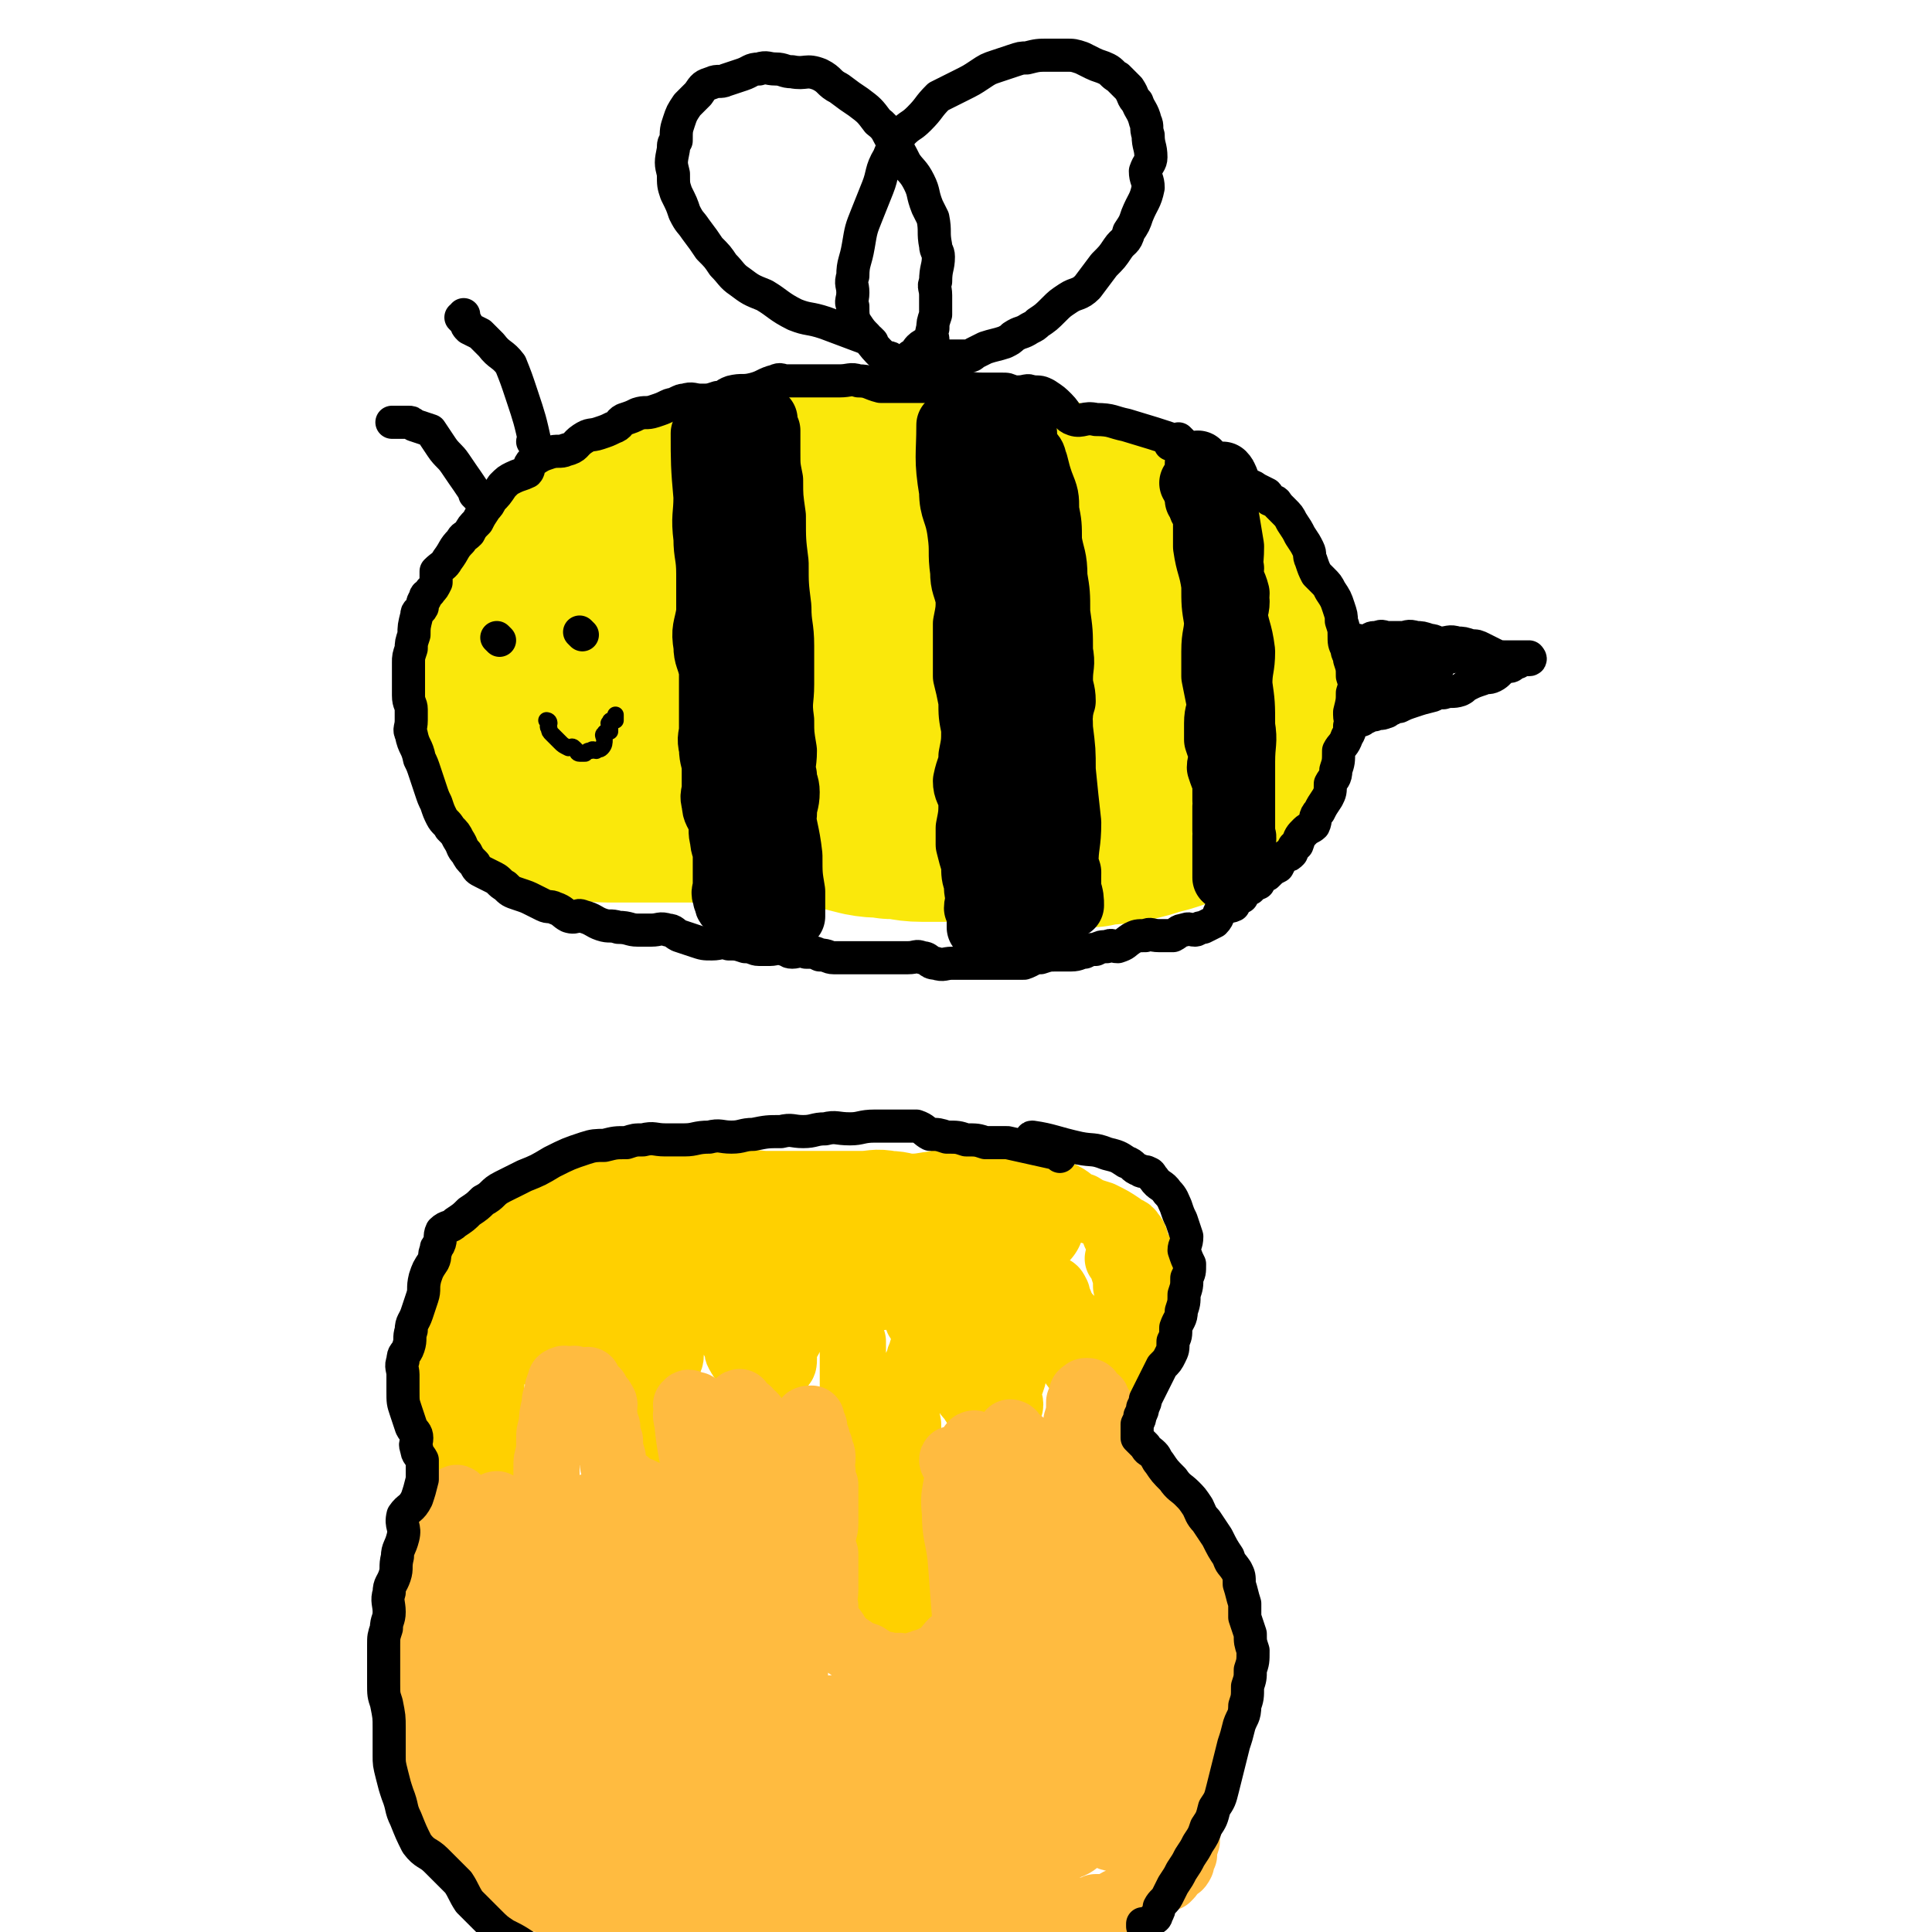
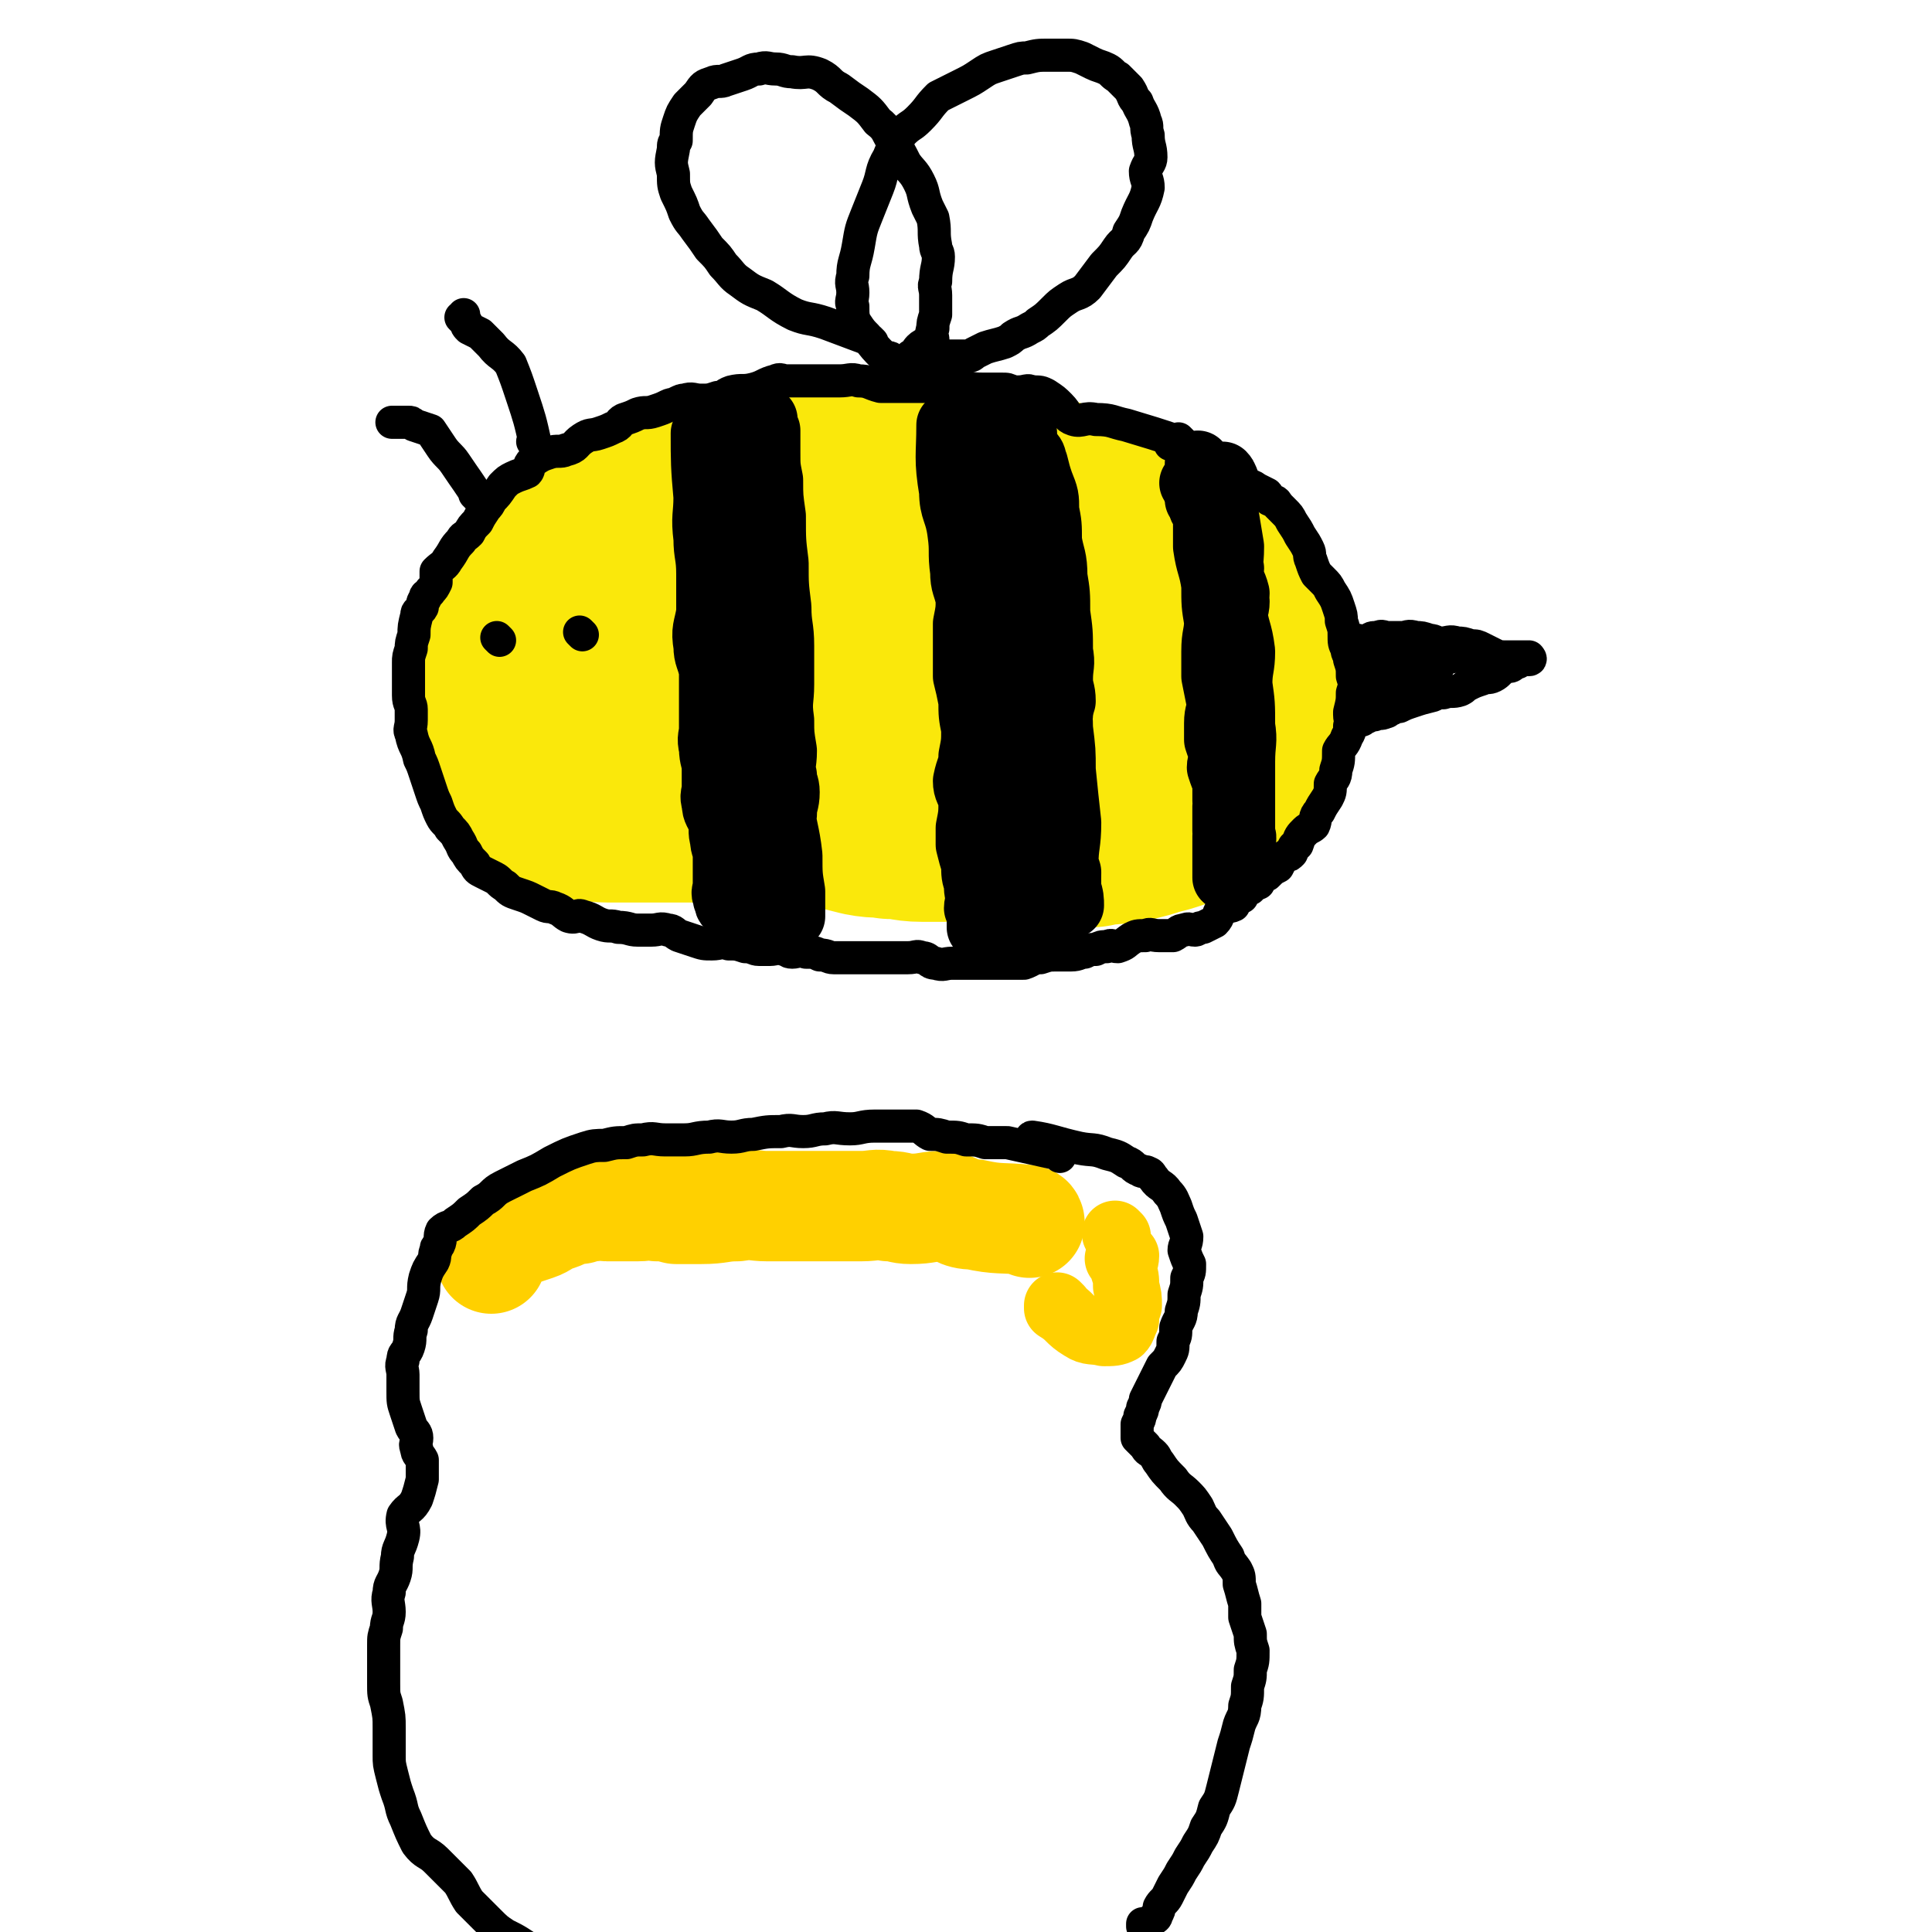
<svg xmlns="http://www.w3.org/2000/svg" viewBox="0 0 700 700" version="1.1">
  <g fill="none" stroke="rgb(250,232,11)" stroke-width="80" stroke-linecap="round" stroke-linejoin="round">
    <path d="M400,194c0,0 0,0 -1,-1 -11,-4 -11,-5 -22,-8 -6,-2 -7,-1 -14,-2 -4,-1 -4,-2 -9,-2 -6,-1 -6,0 -11,0 -3,0 -2,-1 -5,-1 -2,-1 -2,-1 -5,-1 -4,-1 -5,-1 -9,-1 -5,0 -5,0 -9,0 -6,0 -6,0 -11,0 -6,0 -6,0 -11,0 -5,0 -5,0 -9,0 -5,0 -5,0 -9,1 -5,1 -5,0 -10,1 -4,0 -4,0 -8,1 -5,1 -5,1 -9,2 -4,1 -3,2 -7,3 -4,1 -4,0 -8,2 -4,2 -4,3 -8,5 -3,2 -4,2 -7,4 -3,2 -3,2 -6,4 -2,2 -2,3 -5,5 -2,3 -2,4 -5,6 -2,3 -2,3 -5,5 -2,3 -1,3 -3,6 -3,4 -3,4 -6,7 -1,3 -1,3 -2,6 -2,4 -1,4 -2,8 -1,3 -1,3 -1,6 0,4 0,4 1,7 0,2 0,2 1,4 1,3 1,3 2,5 2,3 2,3 4,5 3,3 2,4 5,7 2,2 3,1 5,3 2,2 2,3 4,4 2,1 3,1 5,1 5,0 5,1 10,1 4,0 4,0 9,0 3,0 3,0 7,0 5,0 5,0 9,0 7,0 7,0 14,0 5,0 5,0 11,0 4,0 4,0 9,0 4,0 4,-1 8,0 5,0 5,0 11,1 4,1 4,1 8,2 4,1 4,1 8,2 5,1 5,0 9,1 6,0 6,1 11,1 5,0 5,0 9,0 4,0 4,-1 8,0 6,1 5,2 11,3 4,1 4,0 8,0 5,0 5,0 11,0 3,0 3,0 6,0 4,-1 4,-1 8,-1 4,-1 4,-1 7,-1 4,-1 4,-1 7,-1 4,-1 4,-1 7,-2 4,-1 4,-1 7,-2 4,-2 4,-2 7,-3 3,-2 3,-2 5,-3 2,-2 1,-2 3,-5 2,-3 2,-2 4,-6 1,-3 1,-3 3,-6 1,-2 1,-2 2,-5 1,-3 1,-3 2,-6 0,-3 -1,-3 -1,-6 1,-2 2,-2 2,-5 -1,-4 -2,-4 -3,-8 -1,-5 0,-6 -3,-10 -3,-5 -3,-5 -7,-9 -5,-4 -6,-3 -11,-7 -4,-3 -4,-4 -8,-7 -6,-3 -6,-4 -11,-7 -7,-3 -7,-2 -14,-6 -7,-3 -6,-4 -14,-7 -7,-2 -7,-1 -15,-2 -8,-2 -8,-3 -16,-3 -8,-1 -8,0 -16,1 -9,1 -9,1 -19,3 -8,2 -9,1 -17,3 -11,4 -11,4 -22,10 -8,4 -8,5 -15,11 -7,5 -8,4 -14,10 -5,5 -4,6 -8,11 -3,3 -5,3 -6,6 0,3 1,4 3,6 1,2 2,1 4,2 6,4 5,5 12,9 11,5 12,5 24,9 12,3 12,2 25,4 13,2 13,2 26,4 12,2 12,3 24,3 9,0 9,0 18,-1 8,-1 8,-1 16,-2 6,-1 6,-1 13,-2 4,-2 3,-2 7,-5 2,-1 4,0 5,-2 1,-3 1,-4 0,-7 0,-2 0,-2 -1,-4 -3,-6 -3,-6 -7,-11 -7,-9 -7,-9 -16,-16 -8,-6 -9,-5 -18,-9 -9,-3 -9,-3 -18,-4 -8,-2 -8,-2 -16,-2 -6,0 -7,-1 -13,1 -5,1 -5,2 -9,5 -2,2 -2,4 -2,6 0,1 1,1 2,1 4,1 4,3 8,3 9,1 9,0 17,0 9,0 9,1 18,0 8,-1 8,-2 16,-3 " />
  </g>
  <g fill="none" stroke="rgb(0,0,0)" stroke-width="12" stroke-linecap="round" stroke-linejoin="round">
    <path d="M428,160c0,0 -1,-1 -1,-1 0,0 1,1 0,1 -9,-3 -9,-3 -19,-6 -5,-1 -5,-2 -11,-2 -4,-1 -5,1 -8,0 -3,-1 -2,-2 -5,-5 -2,-2 -2,-2 -5,-4 -2,-1 -2,-1 -5,-1 -2,-1 -2,0 -5,0 -1,0 -1,0 -2,0 -2,-1 -2,-1 -4,-1 -2,0 -2,0 -5,0 -5,0 -5,0 -9,-1 -3,-1 -3,-1 -6,-1 -3,0 -3,1 -6,1 -3,0 -3,0 -7,0 -2,0 -2,0 -5,0 -3,0 -3,0 -6,0 -4,-1 -4,-2 -8,-2 -3,-1 -3,0 -7,0 -3,0 -3,0 -7,0 -3,0 -3,0 -6,0 -3,0 -3,0 -6,0 -2,0 -2,-1 -4,0 -4,1 -4,2 -8,3 -4,1 -4,0 -8,1 -3,1 -2,2 -5,2 -3,1 -3,1 -6,1 -3,0 -3,-1 -6,0 -1,0 -1,0 -3,1 -1,1 -1,0 -3,1 -2,1 -2,1 -5,2 -3,1 -3,0 -6,1 -2,1 -2,1 -5,2 -2,1 -1,2 -4,3 -2,1 -2,1 -5,2 -3,1 -3,0 -6,2 -3,2 -2,3 -6,4 -2,1 -3,0 -6,1 -3,1 -3,1 -6,3 -2,2 -1,3 -2,4 -2,1 -3,1 -5,2 -2,1 -2,1 -4,3 -2,3 -2,3 -4,5 -1,2 -1,2 -2,3 -2,3 -2,3 -3,5 -2,2 -2,2 -3,4 -2,2 -2,1 -3,3 -3,3 -2,3 -5,7 -1,2 -2,2 -4,4 0,2 0,2 0,4 -1,2 -1,2 -2,3 -1,2 -2,1 -2,3 -1,1 -1,2 -1,3 -1,2 -2,1 -2,3 -1,4 -1,4 -1,7 -1,3 -1,3 -1,5 -1,3 -1,3 -1,5 0,3 0,3 0,5 0,2 0,2 0,3 0,2 0,2 0,4 0,3 1,3 1,5 0,2 0,2 0,4 0,3 -1,3 0,5 1,5 2,4 3,9 1,2 1,2 2,5 1,3 1,3 2,6 1,3 1,3 2,5 1,3 1,3 2,5 1,2 2,2 3,4 2,2 2,2 3,4 2,3 1,3 3,5 1,2 1,2 3,4 1,2 1,2 3,3 2,1 2,1 4,2 2,1 2,2 4,3 2,2 2,2 5,3 3,1 3,1 5,2 2,1 2,1 4,2 2,1 2,0 4,1 3,1 3,2 5,3 3,1 3,-1 5,0 4,1 4,2 7,3 3,1 3,0 6,1 4,0 4,1 7,1 3,0 3,0 5,0 3,0 3,-1 6,0 2,0 2,1 4,2 3,1 3,1 6,2 3,1 3,1 6,1 3,0 3,-1 6,0 3,0 3,0 6,1 3,0 3,1 5,1 2,0 2,0 4,0 2,0 3,-1 5,0 2,0 1,1 3,1 2,0 2,-1 5,0 3,0 3,0 5,1 3,0 3,1 5,1 2,0 2,0 4,0 3,0 3,0 5,0 3,0 3,0 5,0 2,0 2,0 4,0 2,0 2,0 4,0 3,0 3,0 5,0 3,0 3,-1 5,0 3,0 2,2 5,2 3,1 3,0 6,0 3,0 3,0 5,0 3,0 3,0 5,0 2,0 2,0 5,0 1,0 1,0 3,0 2,0 2,0 5,0 1,0 1,0 3,0 3,-1 3,-2 6,-2 3,-1 3,-1 6,-1 2,0 2,0 5,0 3,0 3,-1 5,-1 2,-1 2,-1 4,-1 2,-1 2,-1 4,-1 2,-1 2,0 4,0 3,-1 2,-1 5,-3 2,-1 2,-1 5,-1 2,-1 2,0 5,0 2,0 3,0 5,0 2,-1 2,-2 4,-2 2,-1 2,0 4,0 1,0 1,-1 3,-1 2,-1 2,-1 4,-2 2,-2 1,-3 3,-5 1,-1 2,0 4,-1 1,-2 1,-2 3,-3 1,-2 1,-2 3,-3 1,-2 1,-1 3,-2 1,-2 1,-2 3,-3 2,-2 2,-2 4,-3 1,-2 1,-2 3,-4 1,0 1,0 2,-1 1,-2 0,-2 2,-3 1,-3 1,-3 3,-5 1,-1 2,-1 3,-2 1,-2 0,-3 2,-5 1,-2 1,-2 3,-5 1,-2 1,-2 1,-5 1,-2 2,-2 2,-5 1,-3 1,-3 1,-7 1,-2 2,-2 3,-5 1,-2 1,-1 1,-4 1,-1 0,-2 0,-4 0,-1 0,-1 0,-1 1,-4 1,-4 1,-7 1,-3 1,-3 0,-6 0,-3 0,-3 -1,-6 0,-2 -1,-2 -1,-4 -1,-2 -1,-2 -1,-5 0,-2 0,-2 -1,-5 0,-2 0,-2 -1,-5 -1,-3 -1,-3 -3,-6 -1,-2 -1,-2 -3,-4 -1,-1 -1,-1 -2,-2 -1,-2 -1,-2 -2,-5 -1,-2 0,-2 -1,-4 -1,-2 -1,-2 -3,-5 -1,-2 -1,-2 -3,-5 -1,-2 -1,-2 -3,-4 -1,-1 -1,-1 -2,-2 -1,-2 -1,-1 -3,-2 -1,-1 0,-1 -1,-2 -2,-1 -2,-1 -4,-2 -1,-1 -2,-1 -3,-1 -1,-1 -1,-1 -3,-2 -1,-1 -1,-2 -2,-2 -1,-1 -1,-1 -2,-1 -1,-1 -1,-1 -3,-1 -1,-1 -1,-1 -2,-1 -1,-1 -1,-2 -2,-2 0,-1 -1,0 -1,0 -2,-1 -1,-2 -3,-2 -1,-1 -1,-1 -3,-1 -1,-1 -1,-1 -2,-1 -1,-1 -1,-1 -2,-1 0,0 -1,0 -1,0 -1,-1 0,-1 -1,-2 0,0 -1,1 -1,1 " />
  </g>
  <g fill="none" stroke="rgb(0,0,0)" stroke-width="24" stroke-linecap="round" stroke-linejoin="round">
    <path d="M256,158c0,0 -1,-1 -1,-1 0,10 0,12 1,23 0,7 -1,7 0,15 0,6 1,6 1,13 0,7 0,7 0,14 -1,6 -2,6 -1,12 0,4 1,4 2,9 0,5 0,5 0,10 0,2 0,2 0,4 0,3 0,3 0,7 0,3 -1,3 0,7 0,4 1,4 1,8 0,3 0,3 0,6 0,3 -1,3 0,6 0,3 1,3 2,6 1,4 0,4 1,7 0,3 1,3 1,6 0,3 0,3 0,5 0,2 0,2 0,3 0,2 0,2 0,3 0,2 -1,2 0,4 0,1 0,1 1,2 0,0 -1,0 0,1 0,0 1,1 2,1 0,0 0,0 1,0 0,-1 0,-1 1,-1 1,-2 1,-2 2,-5 1,-3 1,-3 2,-6 1,-4 0,-4 1,-9 0,-5 0,-5 1,-10 0,-8 1,-8 1,-16 0,-6 -1,-6 -1,-12 -1,-7 0,-7 0,-13 0,-6 0,-6 0,-11 0,-6 0,-6 0,-12 -1,-7 -1,-7 -1,-13 -1,-7 -2,-7 -3,-13 0,-7 1,-7 1,-13 0,-4 0,-4 0,-8 0,-3 0,-3 0,-6 0,-2 0,-2 0,-5 0,-2 0,-2 0,-4 0,-3 -1,-3 0,-6 0,-2 1,-2 1,-3 0,-2 0,-2 0,-4 0,-1 0,-2 0,-2 -1,0 -1,0 -1,1 -1,0 0,0 0,1 0,3 1,3 1,7 0,5 -1,5 0,11 0,7 0,7 1,13 0,10 0,10 1,20 1,9 1,9 2,17 1,8 2,8 3,16 1,9 0,9 1,17 0,9 1,9 1,17 0,8 0,8 0,16 0,7 0,7 0,14 0,5 -1,5 0,10 0,4 1,3 2,7 1,3 0,4 1,6 0,1 1,1 2,2 0,0 0,0 1,0 0,-1 0,-1 0,-2 0,-3 0,-3 0,-7 -1,-6 -1,-6 -1,-13 -1,-9 -2,-9 -3,-19 0,-11 0,-11 0,-21 -1,-10 -1,-10 -1,-20 -1,-9 -1,-9 -1,-18 -1,-8 0,-8 0,-15 0,-7 -1,-7 -1,-14 -1,-4 0,-5 0,-9 0,-4 -1,-4 -1,-9 -1,-3 -1,-3 -1,-6 -1,-3 0,-3 0,-6 0,-2 0,-2 0,-3 0,-2 0,-2 0,-3 0,-2 0,-2 0,-3 0,-1 0,-1 0,-2 0,-1 0,-1 0,-2 0,-1 0,-1 0,-2 0,0 0,0 0,-1 0,0 0,0 0,-1 0,0 0,0 0,0 0,0 0,0 0,1 0,3 -1,3 0,7 0,5 0,5 1,10 0,6 0,6 1,13 0,9 0,9 1,17 0,8 0,8 1,16 0,7 1,7 1,14 0,7 0,7 0,14 0,6 -1,6 0,13 0,5 0,5 1,11 0,5 -1,5 0,9 0,3 1,3 1,6 0,4 -1,4 -1,8 -1,5 0,5 0,9 0,4 0,4 0,7 0,3 0,3 0,5 0,3 -1,3 0,5 0,2 1,2 1,4 0,2 0,2 0,3 0,1 0,1 0,2 0,0 0,0 0,1 0,0 0,1 0,1 -1,0 -2,0 -2,0 0,-2 0,-2 1,-5 0,-3 0,-3 0,-7 -1,-5 -1,-5 -1,-10 -1,-9 -1,-9 -2,-17 0,-9 0,-9 -1,-17 0,-9 -1,-9 -2,-17 0,-9 1,-9 1,-17 0,-8 0,-8 -1,-15 0,-7 0,-7 -1,-14 0,-5 1,-5 1,-11 0,-4 0,-4 0,-8 0,-3 0,-3 0,-7 0,-3 0,-3 0,-6 0,-2 0,-2 0,-4 0,-2 0,-2 0,-4 0,-1 0,-1 0,-3 0,-2 0,-2 0,-3 0,-1 0,-1 0,-2 0,-1 0,-1 0,-2 0,-1 0,-1 0,-2 0,0 0,0 0,-1 0,-1 0,-1 0,-1 0,-1 0,-1 0,-1 0,-1 0,-1 0,-2 0,0 0,0 0,0 -1,-1 -2,-1 -2,-2 0,0 1,0 1,-1 0,0 0,-1 0,-1 -1,-1 -1,-1 -1,-1 " />
    <path d="M345,155c0,0 -1,-1 -1,-1 0,11 -1,12 1,24 0,7 2,7 3,15 1,7 0,7 1,14 0,5 1,5 2,10 0,4 0,4 -1,9 0,4 0,4 0,9 0,5 0,5 0,10 1,4 1,4 2,9 0,5 0,5 1,10 0,5 0,5 -1,10 0,4 -1,4 -2,9 0,3 1,3 2,7 0,5 0,5 -1,10 0,3 0,3 0,6 1,4 1,4 2,7 0,4 0,4 1,7 0,3 0,3 1,5 0,2 -1,2 -1,4 1,1 1,1 2,2 0,1 0,1 -1,3 0,1 0,2 0,2 0,0 0,-1 0,-1 0,-6 1,-6 0,-11 0,-9 0,-9 -1,-17 0,-11 1,-11 1,-22 0,-11 0,-11 -1,-21 0,-11 0,-11 0,-22 0,-9 0,-9 0,-19 0,-8 1,-8 0,-17 0,-6 0,-6 -1,-12 0,-5 0,-5 -1,-9 0,-3 1,-3 1,-7 0,-2 0,-2 -1,-5 0,-1 0,-1 0,-2 0,-2 0,-2 0,-4 0,-1 0,-1 0,-2 0,-1 0,-1 0,-2 0,-1 0,-1 0,-1 1,0 2,1 3,2 1,5 0,6 1,11 1,8 3,8 4,15 2,14 0,14 2,28 1,10 2,10 3,20 1,10 -1,10 -1,21 1,8 2,8 3,16 1,8 1,8 2,15 0,7 0,7 1,13 0,4 1,4 2,8 0,3 0,4 1,6 0,1 0,0 1,-1 0,-1 -1,-1 -1,-2 0,-3 0,-3 0,-6 0,-8 0,-8 0,-15 0,-8 1,-8 0,-17 0,-10 0,-10 -1,-21 0,-9 0,-9 -1,-18 0,-9 1,-9 1,-17 0,-8 0,-8 -1,-16 0,-6 0,-6 -1,-12 0,-6 1,-6 1,-12 0,-5 0,-5 -1,-9 0,-3 0,-3 -1,-6 0,-2 0,-2 0,-4 0,-1 0,-1 0,-2 0,-1 0,-1 0,-2 0,0 0,0 0,-1 0,0 0,-1 0,-1 0,0 0,0 0,1 1,0 1,0 2,1 0,3 0,3 1,6 1,7 1,7 2,13 1,7 1,7 2,15 0,10 0,10 1,19 0,9 1,9 2,17 1,6 1,6 2,12 0,5 -1,5 -1,11 1,3 2,3 3,6 0,2 0,4 1,3 0,0 0,-2 1,-5 0,-4 -1,-4 -1,-8 0,-5 1,-5 0,-10 0,-7 0,-7 -1,-14 0,-7 0,-7 -1,-13 0,-7 -1,-7 -2,-13 0,-6 0,-6 -1,-11 0,-5 0,-5 -2,-10 -1,-3 -1,-3 -2,-7 -1,-2 0,-2 -2,-4 -1,-2 -1,-1 -3,-2 -1,-2 -1,-2 -3,-3 -1,-1 -1,-1 -2,-2 0,-1 0,-1 -1,-2 0,0 0,0 -1,0 0,0 0,0 -1,0 0,0 0,0 -1,0 0,0 -1,-1 -1,0 -1,1 0,1 -1,2 0,2 0,2 0,3 0,5 0,5 0,10 1,5 1,5 2,11 0,6 0,6 1,13 0,9 0,9 1,17 0,8 1,8 2,16 0,8 0,8 -1,16 0,7 0,7 0,15 0,7 0,7 0,14 1,6 1,6 2,13 0,6 0,6 -1,13 0,5 0,5 0,10 0,5 0,5 0,10 1,4 1,4 2,7 0,3 0,3 1,5 0,2 -1,2 -1,4 1,1 1,0 2,1 0,1 0,2 1,2 0,-1 1,-2 1,-5 0,-5 -1,-5 -1,-10 1,-8 2,-8 3,-16 0,-11 0,-11 -1,-22 0,-9 1,-9 0,-18 0,-7 -1,-7 -2,-15 0,-9 1,-9 2,-17 0,-6 0,-6 -1,-12 0,-4 0,-4 0,-8 0,-2 0,-2 0,-4 1,-1 1,-2 2,-1 0,1 0,3 1,5 0,4 0,4 1,7 1,6 2,6 3,12 1,6 0,6 1,12 0,5 0,5 1,10 1,6 2,6 3,12 0,6 0,6 -1,12 0,5 0,5 0,11 1,4 2,3 3,7 0,4 -1,4 -1,7 1,3 1,3 2,5 0,4 0,4 1,7 0,3 0,3 -1,5 0,1 0,1 0,2 0,1 0,1 0,2 0,1 0,1 0,2 1,0 1,1 2,1 0,-2 0,-3 -1,-6 0,-5 0,-5 -1,-9 0,-7 1,-7 1,-15 -1,-9 -1,-9 -2,-19 0,-7 0,-7 -1,-15 0,-7 -1,-7 -2,-14 0,-7 0,-7 -1,-13 0,-5 1,-5 1,-10 -1,-2 -1,-2 -2,-4 0,-2 0,-2 0,-3 0,-1 0,-2 0,-2 0,2 0,3 0,5 1,3 1,3 2,5 0,5 -1,5 -1,11 1,6 1,6 2,12 0,7 0,7 -1,13 0,6 0,6 0,11 1,4 2,4 3,9 0,4 0,4 -1,9 0,4 0,4 0,8 0,3 0,3 0,6 1,2 1,2 2,4 0,2 0,2 -1,4 0,2 0,2 0,3 0,2 0,2 0,3 0,1 1,1 0,2 0,1 0,1 -1,2 0,1 0,1 0,2 0,0 0,0 0,1 0,1 1,2 0,2 0,0 -1,-1 -2,-2 -1,-4 -1,-5 -2,-9 0,-5 0,-5 -1,-11 -1,-10 0,-10 -2,-19 -1,-9 -2,-9 -3,-18 -1,-11 0,-11 -2,-21 0,-10 -1,-10 -2,-19 -1,-8 -1,-8 -2,-17 0,-6 0,-6 -1,-12 0,-4 -1,-4 -2,-8 0,-1 0,-1 0,-2 " />
    <path d="M438,178c0,0 -1,-1 -1,-1 0,9 0,11 0,21 1,7 2,7 3,14 0,7 0,7 1,13 0,5 -1,5 -1,11 0,5 0,5 0,9 1,5 1,5 2,10 0,3 -1,3 -1,7 0,3 0,3 0,6 1,3 1,3 2,5 0,3 -1,3 -1,5 1,3 1,3 2,5 0,3 0,3 1,5 0,2 -1,2 -1,4 0,2 0,2 0,3 0,2 0,2 0,3 0,0 0,0 0,1 0,1 0,1 0,2 1,0 1,0 1,0 1,-1 0,-1 0,-2 0,-1 0,-1 0,-1 0,-3 0,-3 0,-6 1,-5 2,-5 3,-11 0,-6 -1,-6 -1,-11 0,-6 0,-6 0,-11 0,-6 0,-6 0,-11 0,-5 0,-5 0,-10 0,-3 1,-3 0,-7 0,-5 0,-5 -1,-11 0,-3 0,-3 -1,-7 0,-5 0,-5 -1,-10 0,-4 1,-4 1,-7 0,-3 0,-3 -1,-7 0,-2 0,-2 -1,-4 0,-2 1,-2 1,-5 0,-1 -1,-1 -1,-2 0,-1 0,-1 0,-2 0,-1 0,-1 0,-2 0,0 0,0 0,-1 0,0 0,-1 0,-1 1,1 1,2 2,4 0,3 -1,3 -1,5 0,3 0,3 0,5 1,6 1,6 2,12 0,7 -1,7 -1,15 0,5 0,5 0,10 1,6 1,6 2,12 0,4 -1,4 -1,7 1,6 1,6 2,12 0,4 -1,4 -1,9 0,4 0,4 0,9 0,3 0,3 0,7 0,2 0,2 0,4 1,2 1,2 2,4 0,2 -1,2 -1,4 0,2 0,2 0,3 1,2 1,2 2,3 0,2 -1,2 -1,3 0,1 0,1 0,2 0,0 0,0 0,1 0,0 0,0 0,1 0,0 0,1 0,1 1,0 1,0 1,0 1,-2 0,-2 0,-3 0,-3 0,-3 0,-6 0,-5 0,-5 0,-10 0,-5 0,-5 0,-10 0,-7 1,-7 0,-13 0,-8 0,-8 -1,-15 0,-6 1,-6 1,-12 -1,-8 -2,-7 -3,-15 0,-3 1,-3 1,-6 -1,-4 -2,-4 -3,-9 0,-3 0,-3 -1,-6 0,-3 0,-3 -1,-7 0,-2 0,-2 -1,-5 0,-1 1,-1 0,-2 0,-2 0,-2 -1,-3 0,-1 0,-1 -1,-2 0,-1 0,-2 0,-2 0,0 0,1 0,2 0,1 0,1 0,2 1,2 1,1 2,3 0,2 -1,2 -1,3 1,4 1,4 2,9 0,5 -1,5 -1,11 1,5 1,5 2,11 0,4 0,4 1,9 0,5 -1,5 -1,10 0,3 0,3 0,7 0,4 0,4 0,8 0,4 0,4 0,7 0,4 0,4 0,8 0,4 0,4 0,8 1,3 1,3 2,6 0,3 -1,3 -1,5 0,3 0,3 0,5 0,3 0,3 0,5 0,2 1,2 0,3 0,1 0,1 -1,2 0,1 0,1 0,3 0,1 0,1 0,2 0,1 0,1 0,3 0,1 0,1 0,2 0,0 0,0 0,1 0,1 0,1 0,2 0,0 0,0 0,1 0,0 0,1 0,1 0,-1 0,-1 0,-2 0,-2 0,-2 0,-3 1,-4 1,-4 2,-8 0,-5 0,-5 1,-9 0,-7 0,-7 1,-14 0,-8 -1,-8 -1,-15 0,-7 0,-7 0,-13 0,-7 0,-7 0,-13 0,-4 0,-4 0,-8 0,-5 1,-5 0,-10 0,-3 0,-3 -1,-7 0,-3 0,-3 -1,-6 0,-2 1,-2 1,-4 -1,-3 -1,-2 -2,-4 0,-1 0,-1 0,-2 0,-2 0,-2 0,-3 0,-1 0,-2 0,-2 0,0 0,1 0,2 0,1 1,1 0,3 0,4 0,4 -1,8 0,5 1,5 1,11 0,5 -1,5 -1,11 0,6 0,6 0,13 1,8 1,7 2,15 0,6 -1,6 -1,12 0,5 0,5 0,11 0,4 0,4 0,9 1,3 1,3 2,7 0,3 -1,3 -1,6 1,2 1,2 2,4 0,2 -1,2 -1,4 0,1 0,1 0,2 1,0 1,1 1,1 1,0 0,-1 0,-2 0,-1 0,-1 0,-2 0,-2 0,-2 0,-4 0,-3 0,-3 0,-6 1,-5 1,-5 2,-10 0,-6 -1,-6 -1,-11 0,-6 0,-6 0,-12 0,-6 0,-6 0,-11 0,-7 0,-7 0,-13 0,-5 1,-5 0,-9 0,-5 0,-5 -1,-10 0,-3 1,-3 1,-6 -1,-5 -2,-5 -3,-10 0,-2 0,-2 -1,-4 0,-2 0,-2 0,-5 0,-1 1,-1 0,-2 0,-3 -1,-2 -2,-4 0,-2 0,-2 -1,-3 0,-1 0,-1 -1,-2 0,-1 1,-1 0,-2 0,-1 0,-1 -1,-2 0,-1 1,-1 0,-2 0,-1 0,0 -1,-1 0,-2 0,-2 -1,-3 0,-1 1,-1 0,-2 0,-1 0,-2 -1,-2 0,-1 -1,0 -1,0 0,-1 0,-1 0,-2 0,-1 0,-1 0,-2 0,0 1,0 0,0 0,0 -1,0 -1,0 0,-1 0,-1 0,-2 0,0 0,1 0,1 1,1 1,1 1,2 1,3 1,3 1,6 1,2 1,2 2,4 1,6 1,6 2,11 0,5 0,5 1,10 0,4 0,4 1,8 0,2 0,2 1,5 0,2 0,2 1,4 0,2 0,2 1,3 0,1 -1,1 -1,2 1,0 1,0 1,0 1,-1 1,-1 0,-2 0,-2 0,-2 -1,-4 0,-1 1,-1 0,-2 0,-4 -1,-4 -2,-8 0,-2 1,-2 1,-5 -1,-3 -2,-3 -3,-6 0,-2 0,-2 -1,-4 0,-2 -1,-2 -2,-3 0,-1 1,-1 0,-2 0,-3 -1,-2 -2,-5 0,-1 0,-1 -1,-2 0,-1 1,-1 0,-2 0,-1 0,-2 -1,-2 0,-1 0,-1 -1,-2 " />
  </g>
  <g fill="none" stroke="rgb(0,0,0)" stroke-width="12" stroke-linecap="round" stroke-linejoin="round">
    <path d="M181,232c0,0 -1,-1 -1,-1 " />
    <path d="M211,230c0,0 -1,-1 -1,-1 " />
    <path d="M173,180c0,0 -1,-1 -1,-1 0,0 1,1 1,1 -3,-5 -4,-6 -8,-12 -2,-3 -3,-3 -5,-6 -2,-3 -2,-3 -4,-6 -3,-1 -3,-1 -6,-2 -1,-1 -1,-1 -2,-1 -1,0 -1,0 -2,0 -1,0 -1,0 -2,0 0,0 0,0 -1,0 0,0 0,0 -1,0 " />
    <path d="M194,161c0,0 -1,-1 -1,-1 0,0 1,1 1,1 -2,-9 -2,-9 -5,-18 -2,-6 -2,-6 -4,-11 -3,-4 -4,-3 -7,-7 -2,-2 -2,-2 -4,-4 -2,-1 -2,-1 -4,-2 -1,-1 -1,-1 -1,-2 -1,-1 -1,-1 -2,-2 0,0 1,0 1,-1 " />
    <path d="M316,124c0,0 0,0 -1,-1 -8,-3 -8,-3 -16,-6 -6,-2 -6,-1 -11,-3 -6,-3 -6,-4 -11,-7 -5,-2 -5,-2 -9,-5 -3,-2 -3,-3 -6,-6 -2,-3 -2,-3 -5,-6 -2,-3 -2,-3 -5,-7 -2,-3 -2,-2 -4,-6 -1,-3 -1,-3 -3,-7 -1,-3 -1,-3 -1,-7 -1,-4 -1,-4 0,-9 0,-2 0,-2 1,-3 0,-4 0,-4 1,-7 1,-3 1,-3 3,-6 2,-2 2,-2 4,-4 2,-3 2,-3 5,-4 2,-1 3,0 5,-1 3,-1 3,-1 6,-2 3,-1 3,-2 6,-2 3,-1 3,0 6,0 3,0 3,1 6,1 5,1 5,-1 10,1 4,2 3,3 7,5 4,3 4,3 7,5 4,3 4,3 7,7 4,3 3,4 6,8 2,3 2,3 4,7 2,3 3,3 5,7 2,4 1,4 3,9 1,2 1,2 2,4 1,5 0,5 1,10 0,2 1,2 1,4 0,4 -1,4 -1,9 -1,2 0,2 0,5 0,4 0,4 0,7 -1,3 -1,3 -1,5 -1,2 0,3 0,4 -2,2 -3,1 -5,3 -1,1 -1,2 -3,3 -1,1 -1,1 -2,2 0,0 0,1 0,1 -3,0 -3,-1 -5,-2 -1,-1 -2,0 -3,-1 -3,-3 -3,-3 -6,-7 -2,-2 -2,-2 -4,-5 -1,-2 -1,-3 -1,-6 -1,-2 0,-2 0,-5 0,-3 -1,-3 0,-6 0,-5 1,-5 2,-11 1,-6 1,-6 3,-11 2,-5 2,-5 4,-10 2,-5 1,-6 4,-11 2,-5 2,-5 5,-9 3,-3 3,-2 6,-5 4,-4 3,-4 7,-8 4,-2 4,-2 8,-4 4,-2 4,-2 7,-4 3,-2 3,-2 6,-3 3,-1 3,-1 6,-2 3,-1 3,-1 5,-1 4,-1 4,-1 8,-1 3,0 3,0 6,0 3,0 3,0 6,1 2,1 2,1 4,2 2,1 3,1 5,2 2,1 2,2 4,3 2,2 2,2 4,4 2,3 1,3 3,5 1,3 2,3 3,7 1,2 0,2 1,5 0,4 1,4 1,8 0,2 -1,2 -2,5 0,3 1,3 1,6 -1,5 -2,5 -4,10 -1,3 -1,3 -3,6 -1,4 -2,3 -4,6 -2,3 -2,3 -5,6 -3,4 -3,4 -6,8 -3,3 -4,2 -7,4 -3,2 -3,2 -5,4 -3,3 -3,3 -6,5 -1,1 -1,1 -3,2 -3,2 -3,1 -6,3 -1,1 -1,1 -3,2 -3,1 -4,1 -7,2 -2,1 -2,1 -4,2 -1,1 -1,1 -3,1 -2,0 -2,0 -4,0 -2,0 -2,0 -4,0 -1,0 -1,0 -2,0 -2,0 -2,0 -5,1 -2,0 -2,1 -4,1 -1,0 -1,0 -3,0 -1,0 -1,0 -2,0 " />
    <path d="M493,233c0,0 -1,-1 -1,-1 0,0 0,1 0,1 2,0 2,-1 4,-1 1,-1 1,-1 3,-1 2,-1 2,0 4,0 2,0 2,0 5,0 2,0 2,-1 5,0 2,0 2,0 5,1 2,0 2,1 4,1 3,0 3,-1 6,0 2,0 2,0 5,1 2,0 2,0 4,1 2,1 2,1 4,2 2,1 2,1 4,1 1,0 1,0 3,0 1,0 1,0 1,0 1,0 1,0 1,0 1,0 1,0 2,0 1,0 1,0 1,0 1,0 1,0 1,0 0,0 1,1 0,1 0,0 -1,0 -1,0 -1,0 -1,0 -1,0 -1,0 -1,0 -2,1 -1,0 -1,0 -2,1 -1,1 -2,0 -3,1 -2,1 -2,2 -4,3 -2,1 -2,0 -4,1 -3,1 -3,1 -5,2 -2,1 -1,1 -3,2 -3,1 -3,0 -6,1 -2,0 -2,0 -4,1 -4,1 -4,1 -7,2 -3,1 -3,1 -5,2 -1,0 -1,0 -3,1 -1,0 -1,1 -2,1 -2,1 -2,0 -4,1 -1,0 -1,0 -3,1 -1,0 -1,1 -2,1 0,0 -1,0 -1,0 -1,0 -1,0 -2,1 " />
    <path d="M518,235c0,0 -1,-1 -1,-1 0,0 0,1 0,1 3,0 3,0 6,0 2,0 2,0 4,0 1,0 1,-1 3,0 1,0 0,1 1,1 1,0 2,-1 2,0 1,0 0,0 -1,1 0,0 0,1 -1,1 -2,0 -3,-1 -5,0 -2,0 -2,1 -4,1 -4,0 -4,0 -7,0 -2,0 -2,0 -4,0 -1,0 -1,0 -3,0 -1,0 -1,0 -2,0 -1,0 -1,0 -1,0 -1,0 -1,0 -1,0 0,0 0,1 1,1 1,0 1,0 2,0 2,0 2,0 5,0 2,0 2,-1 4,0 1,0 0,1 1,1 1,0 1,0 2,0 1,0 2,-1 2,0 1,0 0,0 -1,1 -1,1 -1,1 -2,1 -3,1 -3,1 -6,2 -3,1 -3,0 -6,1 -2,0 -2,1 -4,1 -2,0 -2,-1 -4,0 -2,0 -2,1 -3,1 0,0 1,0 1,0 " />
    <path d="M518,245c0,0 -1,-1 -1,-1 0,0 0,1 0,1 0,-1 -1,-2 -2,-2 -2,-1 -3,-1 -5,-1 -3,0 -3,0 -5,0 -3,0 -3,0 -5,0 -3,0 -3,0 -5,0 -1,0 -1,0 -2,0 " />
  </g>
  <g fill="none" stroke="rgb(0,0,0)" stroke-width="6" stroke-linecap="round" stroke-linejoin="round">
-     <path d="M199,262c0,0 -1,-1 -1,-1 0,0 1,0 1,1 0,1 -1,1 0,2 0,1 0,1 1,2 0,0 0,0 1,1 1,1 1,1 2,2 1,1 1,1 3,2 1,0 1,-1 2,0 0,0 0,0 1,1 0,0 0,1 1,1 1,0 1,0 2,0 1,-1 1,-1 2,-1 1,-1 1,0 2,0 1,-1 1,0 2,-1 1,-1 1,-2 1,-3 0,-1 -1,-2 0,-2 0,-1 1,-1 2,-1 0,-1 0,-1 0,-2 0,-1 -1,-1 0,-1 0,-1 0,-1 1,-1 0,0 1,0 1,0 0,-1 0,-1 0,-2 " />
-   </g>
+     </g>
  <g fill="none" stroke="rgb(255,208,0)" stroke-width="40" stroke-linecap="round" stroke-linejoin="round">
    <path d="M373,443c0,0 0,-1 -1,-1 -9,-1 -10,0 -19,-2 -6,0 -5,-2 -11,-3 -6,0 -6,1 -12,1 -4,0 -4,-1 -8,-1 -5,-1 -5,0 -10,0 -5,0 -5,0 -9,0 -5,0 -5,0 -10,0 -8,0 -8,0 -15,0 -5,0 -5,-1 -11,0 -6,0 -6,1 -13,1 -4,0 -4,0 -9,0 -4,-1 -3,-1 -7,-1 -3,-1 -3,0 -7,0 -3,0 -3,0 -6,0 -2,0 -2,0 -5,0 -2,0 -2,-1 -5,0 -2,0 -2,0 -5,1 -2,0 -2,0 -5,1 -2,1 -2,1 -5,2 -3,1 -3,2 -6,3 -3,1 -3,1 -6,2 -2,1 -2,1 -4,2 -2,1 -2,2 -4,3 0,1 -1,0 -1,1 -1,2 -1,2 -1,4 " />
  </g>
  <g fill="none" stroke="rgb(255,208,0)" stroke-width="24" stroke-linecap="round" stroke-linejoin="round">
-     <path d="M204,437c0,0 -1,-1 -1,-1 0,0 1,0 1,1 -9,3 -9,3 -18,6 -6,2 -6,1 -11,4 -3,2 -3,3 -4,6 -2,4 -2,5 -3,9 -2,3 -2,3 -3,6 -2,4 -1,4 -2,7 -1,2 -1,2 -1,4 0,3 0,3 0,6 0,5 -1,5 -1,10 0,4 0,4 0,8 0,5 0,5 0,9 0,4 -1,4 0,7 0,4 0,4 1,7 1,3 1,3 2,6 1,2 1,2 2,4 1,2 0,2 2,4 1,1 1,1 3,2 1,0 2,1 3,1 1,0 1,-1 2,-1 1,-1 1,-1 2,-1 0,-1 0,-1 1,-1 1,-2 2,-1 2,-3 0,-2 0,-2 0,-4 0,-1 0,-1 0,-3 -1,-3 -1,-3 -1,-6 0,-2 0,-2 0,-5 0,-2 0,-2 0,-5 -1,-3 -1,-3 -1,-6 -1,-3 -1,-3 -1,-6 -1,-3 -1,-3 -1,-7 0,-3 0,-3 0,-6 0,-2 0,-2 0,-4 0,-3 0,-3 1,-7 0,-3 1,-3 1,-6 0,-1 -1,-1 0,-3 2,-2 3,-2 5,-5 1,-1 1,-1 2,-3 1,-1 1,-1 2,-2 2,-1 3,0 5,-2 2,0 1,-1 3,-2 2,0 2,1 4,1 2,-1 2,-1 4,-1 1,-1 1,0 2,0 1,-1 2,-2 3,-1 2,0 2,1 4,2 2,1 2,0 3,2 1,2 1,2 2,4 0,1 0,2 1,3 2,4 2,3 4,7 1,3 1,3 2,5 1,2 1,1 2,3 1,1 1,1 1,3 0,1 -1,1 0,3 0,1 1,1 1,3 0,2 -1,2 -1,5 -1,3 -1,3 -1,6 -1,3 -1,3 -1,6 -1,3 0,3 0,6 0,2 -1,2 0,4 0,1 0,2 1,3 0,0 0,0 1,1 1,1 1,1 2,2 1,0 1,0 2,1 1,0 1,1 2,1 0,0 0,-1 1,-1 0,-1 0,-1 1,-1 1,-2 1,-1 2,-3 1,-1 0,-1 1,-3 0,-2 0,-2 1,-4 0,-2 1,-2 1,-4 0,-2 -1,-2 0,-4 0,-2 1,-2 1,-4 0,-2 -1,-2 0,-5 0,-2 1,-2 1,-4 0,-3 -1,-3 0,-7 0,-2 0,-2 1,-5 0,-1 0,-1 0,-3 0,-1 0,-1 0,-3 0,-1 -1,-1 0,-2 0,-1 1,-1 2,-2 1,0 1,0 3,0 2,-1 2,-1 3,-1 1,-1 1,-1 2,-1 1,-1 1,-1 2,0 1,0 1,1 2,2 1,1 0,1 1,3 1,3 1,3 2,5 1,2 1,2 2,4 1,1 1,1 2,3 1,2 1,2 2,4 0,1 0,2 1,3 0,1 1,1 2,2 1,1 1,1 3,2 0,0 0,0 1,1 1,0 1,0 3,1 1,0 1,0 2,0 1,-1 1,-1 2,-1 1,-1 1,-1 2,-1 1,-1 1,-1 1,-3 0,-1 -1,-1 0,-3 0,-2 1,-2 2,-4 0,-1 -1,-1 0,-3 0,-2 0,-2 1,-4 1,-2 0,-3 2,-5 1,-1 1,-1 3,-3 1,-1 1,-1 2,-2 2,0 2,0 4,0 1,-1 2,-2 3,-1 1,0 1,1 2,3 1,1 1,1 2,2 1,2 1,2 2,5 0,2 0,2 1,4 0,2 0,2 1,5 0,3 0,3 0,5 0,3 0,3 0,5 0,5 0,5 0,11 0,4 0,4 0,9 0,4 0,4 0,8 0,4 -1,4 0,8 1,9 2,9 3,17 1,6 0,6 0,12 -1,4 -1,4 0,8 0,3 1,2 2,5 0,2 -1,2 0,4 0,2 1,1 2,3 1,1 1,1 2,2 1,0 1,0 3,1 1,0 1,1 3,1 1,0 1,-1 2,-1 1,-1 1,-1 3,-1 1,-1 1,-1 2,-3 0,-2 -1,-2 0,-5 0,-3 2,-3 3,-7 0,-4 0,-4 0,-8 -1,-4 -1,-4 -1,-7 -1,-4 0,-4 0,-8 -1,-5 -1,-5 -2,-9 -1,-6 -1,-6 -2,-11 0,-5 0,-5 0,-9 -1,-5 -1,-5 0,-9 0,-4 0,-4 1,-7 0,-1 0,-1 1,-3 1,-2 1,-2 2,-4 0,-1 0,-1 1,-3 0,-1 0,-1 1,-2 1,0 1,0 3,0 1,-1 1,-1 2,-1 0,0 0,0 1,1 0,0 1,0 2,1 1,1 1,1 2,2 1,1 0,1 1,3 1,2 1,2 2,4 0,2 0,2 1,4 1,3 1,3 3,5 1,2 1,2 3,4 1,1 0,2 2,3 1,1 1,0 3,1 0,0 0,1 1,1 0,0 0,-1 1,-1 0,-1 0,0 1,0 1,-2 1,-2 2,-4 0,-1 1,-1 1,-2 0,-2 -1,-2 -1,-5 1,-2 1,-2 2,-5 0,-2 0,-2 1,-5 0,-2 0,-2 -1,-5 0,-2 0,-2 0,-4 1,-2 1,-2 2,-4 0,-2 0,-3 1,-5 1,-2 1,-2 3,-5 1,-1 0,-1 2,-3 1,-1 1,-1 3,-2 1,0 1,1 2,1 0,0 0,-1 1,0 1,0 1,0 2,2 0,1 0,1 1,3 1,3 1,2 2,5 0,3 -1,3 -1,6 1,3 2,3 3,5 0,2 0,2 1,4 0,2 -1,2 1,4 1,2 2,1 4,3 1,1 1,2 3,3 1,1 1,1 3,1 1,0 1,0 3,0 1,0 1,0 2,0 0,0 0,0 1,0 2,-1 2,-1 4,-3 2,-1 2,-1 3,-3 1,-2 1,-2 2,-5 0,-2 -1,-2 -1,-4 1,-1 1,-1 2,-3 0,-3 -1,-3 -1,-6 0,-2 0,-2 0,-5 0,-3 1,-3 0,-7 0,-3 0,-3 -1,-6 0,-2 1,-2 0,-5 0,-2 -1,-2 -2,-4 -1,-2 0,-3 -2,-5 -1,-2 -2,-1 -4,-3 -3,-2 -3,-2 -7,-4 -3,-1 -4,-1 -7,-3 -4,-1 -3,-2 -7,-4 -3,-1 -3,-1 -6,-1 -3,-1 -4,0 -7,-1 -4,-1 -3,-3 -7,-4 -5,-1 -5,0 -10,0 -4,-1 -4,-1 -8,0 -4,0 -4,1 -8,2 -5,1 -5,1 -9,2 -5,1 -5,1 -10,1 -5,0 -5,-1 -10,0 -4,0 -4,0 -8,1 -3,0 -3,0 -6,1 -3,1 -3,1 -6,2 -5,1 -5,1 -10,1 -4,0 -4,-1 -8,0 -4,0 -4,0 -8,1 -2,0 -2,0 -5,0 -1,0 -1,-1 -3,0 -3,0 -3,0 -6,1 -2,0 -2,0 -4,1 -3,1 -3,1 -7,2 -2,1 -2,1 -5,2 -1,0 -1,0 -3,1 -2,0 -2,1 -4,1 -2,0 -2,-1 -4,0 -1,0 -1,1 -3,1 0,0 -1,-1 -1,0 -3,0 -3,0 -5,1 -1,0 -1,1 -2,2 -1,0 -1,1 -2,1 -1,0 -2,-1 -2,0 -2,0 -1,0 -2,1 -2,1 -2,1 -3,2 -2,1 -1,1 -2,2 -1,0 -1,0 -2,1 -1,0 -1,0 -2,1 -1,0 -1,-1 -2,0 -1,2 -1,3 -2,5 -2,2 -3,1 -3,3 -1,2 0,3 0,5 0,3 -1,3 -1,6 0,3 0,3 1,5 0,2 0,2 1,4 0,1 0,2 1,3 0,1 1,0 2,1 1,0 1,1 2,1 1,0 1,-1 2,-1 1,-1 1,-1 2,-1 2,-4 2,-5 4,-9 1,-2 1,-2 2,-5 1,-2 1,-2 2,-4 0,-1 0,-1 1,-2 0,-1 1,-1 1,-3 0,-1 -1,-1 0,-2 0,-1 0,-1 1,-2 1,0 2,0 3,0 1,-1 1,-2 2,-3 3,0 4,1 8,1 2,0 2,0 4,0 3,0 3,-1 6,0 3,0 3,0 5,1 2,1 1,1 2,3 0,2 -1,2 0,4 0,2 1,2 1,3 -1,3 -2,2 -4,5 -1,1 0,2 -1,3 -2,1 -3,0 -5,1 -2,0 -2,2 -4,1 -2,-2 -2,-3 -4,-6 -1,-2 -1,-2 -1,-4 -1,-3 -1,-3 -1,-6 -1,-1 -2,-1 -1,-3 1,-2 2,-2 5,-5 2,-1 2,-1 3,-3 1,-1 1,-1 2,-2 1,0 1,1 3,2 1,0 1,0 2,1 1,1 0,1 1,3 0,1 1,2 1,3 -2,5 -3,5 -6,10 -1,2 -1,2 -3,4 -2,2 -3,1 -6,3 -1,1 -1,1 -2,2 -2,1 -2,2 -3,2 -2,-1 -2,-3 -2,-5 -1,-1 -2,-1 -1,-3 1,-4 1,-4 4,-8 4,-5 4,-5 10,-9 4,-3 4,-3 10,-6 4,-2 4,-3 9,-4 5,0 6,0 10,1 3,0 3,0 5,2 1,1 0,2 1,3 1,2 1,2 2,3 1,0 1,0 2,0 2,-1 3,-1 5,-3 2,-1 2,-1 4,-3 2,-1 2,0 4,-2 2,0 1,0 3,-2 0,0 1,-1 1,0 0,0 -1,1 -1,2 -1,0 -1,0 -1,1 -3,2 -3,2 -5,5 -1,2 0,2 0,4 -1,2 -1,2 -1,5 0,2 0,2 1,4 1,1 1,1 3,2 2,0 2,0 4,0 1,-1 1,-1 3,-1 1,-1 2,0 3,-1 1,-1 0,-2 1,-3 0,-1 1,-1 1,-2 -1,-1 -1,-2 -3,-3 -1,0 -1,0 -3,0 -1,-1 -1,-2 -3,-1 -1,0 -1,0 -2,2 0,1 0,1 1,3 0,3 0,3 1,5 1,2 1,3 3,4 3,1 4,0 7,0 7,-1 7,-1 14,-1 6,-1 6,-1 11,-1 " />
-     <path d="M317,452c0,0 0,-1 -1,-1 -1,0 -1,0 -3,1 -2,0 -2,0 -4,1 -1,0 -2,0 -3,1 0,0 0,1 0,2 -1,1 -1,1 -1,2 -1,0 -3,0 -2,0 10,1 12,2 23,3 8,1 8,0 16,0 5,-1 5,-1 9,-3 3,-1 3,-1 5,-3 1,-1 0,-2 1,-4 0,0 1,0 1,0 0,-1 0,-2 -1,-3 0,0 1,1 0,1 -8,3 -9,2 -16,6 -5,3 -6,4 -8,8 -2,5 -2,6 -1,11 0,3 0,4 2,6 1,1 1,2 3,2 3,0 4,0 7,-1 4,-2 4,-2 7,-5 3,-2 4,-2 5,-5 1,-2 1,-3 0,-5 0,-1 0,-2 -2,-3 -2,-1 -3,0 -6,0 -2,-1 -2,-2 -4,-1 -4,1 -4,2 -7,5 -2,3 -3,3 -4,6 0,3 2,3 3,5 " />
    <path d="M384,474c0,0 -1,-1 -1,-1 0,0 0,0 0,1 5,3 4,4 9,7 3,2 4,1 8,2 3,0 4,0 6,-1 1,-1 1,-2 2,-4 0,-2 0,-2 1,-5 0,-3 0,-3 -1,-7 0,-3 0,-3 -1,-6 0,-2 1,-3 1,-5 -1,0 -2,0 -3,1 " />
    <path d="M405,448c0,0 -1,-1 -1,-1 " />
  </g>
  <g fill="none" stroke="rgb(255,187,64)" stroke-width="24" stroke-linecap="round" stroke-linejoin="round">
-     <path d="M166,544c0,0 0,-2 -1,-1 -4,10 -4,11 -8,21 -2,6 -3,6 -5,12 -1,6 0,6 -1,12 -1,2 -1,2 -1,5 0,1 0,1 0,2 -1,1 -1,1 -1,3 -1,1 -1,1 -1,3 -1,2 0,2 0,4 0,2 0,2 0,4 0,2 0,2 0,4 0,3 1,2 1,5 1,3 0,3 1,6 0,2 0,2 1,5 1,4 1,4 2,7 1,4 1,4 2,7 1,3 2,3 3,5 2,2 2,2 3,5 2,3 1,3 3,6 2,3 2,2 4,5 2,2 2,2 3,4 2,2 1,2 3,4 2,2 2,1 4,3 1,1 2,0 3,2 2,1 2,1 3,3 2,1 1,1 3,3 1,1 1,1 3,2 2,0 2,0 3,1 1,0 1,1 2,2 1,0 1,-1 2,-1 1,1 1,1 2,2 1,0 1,0 2,1 1,0 1,-1 3,-1 3,0 3,1 5,0 4,0 4,-1 7,-1 4,0 4,1 7,2 4,0 4,-1 9,-1 3,0 3,0 6,0 4,0 4,0 8,0 4,0 4,0 8,0 5,0 5,0 9,0 4,0 4,0 8,0 4,1 4,1 8,2 3,0 3,-1 5,-1 4,1 4,1 7,2 6,0 6,-1 11,-1 4,1 3,2 7,3 3,1 3,0 6,1 2,0 2,1 4,1 3,0 3,-1 6,-2 3,0 3,1 6,1 3,0 3,0 5,-1 3,0 3,-1 6,-1 3,0 3,1 5,2 2,0 3,-1 5,-1 2,0 2,0 4,0 2,0 2,1 5,0 4,0 4,0 7,-1 3,0 2,0 5,-1 2,0 2,0 5,1 2,0 2,0 5,1 1,0 1,-1 3,-1 2,0 2,1 4,0 2,0 2,0 4,-1 1,0 1,0 3,-1 1,0 1,0 3,0 1,0 2,1 3,0 1,0 0,-1 2,-2 0,0 1,1 2,0 1,0 1,0 2,-1 1,0 1,1 2,0 0,0 -1,-1 -1,-1 1,0 2,1 3,0 0,0 0,0 1,-1 1,-1 1,-1 2,-2 1,-1 0,-1 2,-2 0,0 1,1 2,0 0,0 0,0 1,-1 0,0 1,0 2,-1 0,0 0,1 0,0 1,0 1,-1 2,-2 0,0 0,0 1,-1 1,-1 1,0 2,-2 0,-1 0,-1 1,-3 0,-2 0,-2 1,-5 0,-3 0,-3 1,-6 0,-4 0,-4 2,-7 1,-3 2,-3 3,-6 1,-3 1,-3 2,-6 0,-2 -1,-3 -1,-5 1,-3 2,-3 3,-6 0,-2 0,-2 1,-4 0,-2 -1,-2 -1,-4 1,-5 1,-5 3,-10 1,-4 1,-4 2,-7 0,-2 0,-2 -1,-5 0,-3 0,-3 -1,-6 0,-2 1,-2 1,-5 -1,-1 -1,-1 -2,-3 0,-2 1,-2 1,-5 -1,-4 -2,-3 -3,-7 0,-2 0,-3 -1,-5 -1,-3 -3,-2 -4,-5 -1,-2 0,-3 -1,-5 -1,-3 -1,-2 -3,-5 -1,-2 -1,-2 -3,-4 -2,-3 -1,-3 -4,-6 -2,-2 -2,-1 -4,-3 -2,-1 -2,-1 -4,-3 -1,-1 -1,-1 -3,-3 -1,-1 -2,0 -3,-2 -1,-1 0,-1 -1,-3 0,-1 0,-1 -1,-3 0,-1 -1,-1 -2,-2 0,0 0,0 -1,0 0,-2 0,-2 -1,-4 -1,-2 -1,-2 -2,-4 0,-1 0,-1 -1,-2 0,-1 0,-1 -1,-2 0,-1 0,-1 -1,-3 0,-1 0,-1 -1,-2 0,0 -1,0 -1,-1 0,0 1,-1 0,-1 0,0 -1,1 -2,1 0,-1 1,-2 0,-3 0,0 0,-1 -1,-1 -1,0 -1,0 -1,1 0,0 0,-1 -1,0 0,1 0,1 -1,3 0,3 0,4 -1,7 0,2 1,2 0,4 0,2 0,2 -1,5 0,2 1,3 1,5 0,1 0,2 -1,3 0,1 -1,1 -2,2 0,1 1,1 0,2 0,1 -1,1 -2,2 0,0 0,0 -1,0 -1,-1 -1,0 -2,0 -1,0 -1,0 -2,0 -1,0 -1,0 -2,0 -1,-1 -1,-1 -3,-3 -1,-1 -1,-1 -3,-3 -1,-1 -1,-1 -2,-3 -1,-1 -1,-1 -3,-3 -1,-1 -1,-1 -2,-2 0,0 -1,1 -1,1 -1,-1 0,-2 -1,-2 0,0 -1,0 -1,1 0,0 0,0 0,1 1,1 0,1 0,2 0,2 0,2 0,4 0,3 0,3 0,6 0,5 1,5 0,9 0,6 -1,6 -2,11 0,4 0,4 -1,7 0,4 1,4 1,8 -1,3 -2,3 -3,6 -1,3 0,3 -2,5 -1,2 -1,2 -3,4 -1,2 0,2 -2,4 -2,2 -2,2 -5,4 -2,2 -2,3 -5,5 -2,1 -2,1 -4,2 -1,0 -1,0 -3,1 -1,0 -1,0 -3,1 -1,0 -1,0 -3,0 -2,-1 -2,0 -4,0 -2,-1 -2,-1 -4,-1 -2,-1 -2,-1 -5,-3 -3,-1 -3,-1 -6,-3 -3,-2 -3,-2 -5,-5 -1,-2 -2,-2 -3,-4 -1,-3 -1,-3 -1,-6 -1,-3 0,-3 0,-6 0,-3 0,-3 0,-6 0,-4 0,-4 0,-7 -1,-3 -1,-3 -1,-6 0,-2 1,-2 1,-5 0,-3 0,-3 0,-7 0,-3 0,-3 0,-7 -1,-2 -1,-2 -1,-5 -1,-2 0,-2 0,-5 0,-2 -1,-2 -1,-4 -1,-1 -1,-1 -1,-3 -1,-2 -1,-2 -1,-4 -1,-1 -2,0 -2,-1 0,-1 1,-1 1,-2 -1,0 -2,0 -2,1 -1,0 0,1 0,2 -1,2 -2,2 -3,4 -1,2 0,3 -2,5 -1,2 -2,2 -3,4 0,2 0,2 0,4 -1,0 -1,1 -1,1 -1,0 -2,-1 -3,-1 0,-1 0,-1 -1,-2 -1,-1 -1,-1 -2,-3 -1,-3 0,-3 -2,-6 0,-2 0,-2 -2,-5 0,-2 -1,-2 -2,-4 0,-1 0,-2 0,-3 -1,0 -2,0 -3,0 0,-1 0,-2 0,-3 -1,0 0,1 0,2 -1,1 -1,1 -1,2 -1,2 -1,2 -1,5 -1,2 -2,2 -3,4 0,2 0,2 0,4 -2,3 -2,2 -4,5 -1,2 0,3 -1,5 -1,2 -2,1 -4,3 -1,1 0,2 -2,3 -1,1 -1,0 -3,1 -1,0 0,1 -2,1 0,0 -1,0 -2,0 -1,-1 -1,0 -3,0 -1,0 -1,0 -3,0 -3,-1 -3,-1 -7,-3 -3,-1 -3,-1 -5,-3 -2,-1 -2,-1 -4,-4 -1,-2 -1,-2 -1,-5 -1,-3 -1,-3 -1,-6 -1,-2 -1,-2 -1,-5 -1,-2 -1,-2 -1,-4 -1,-2 0,-2 0,-4 0,-1 -1,-1 -1,-2 -1,-1 -1,-1 -2,-3 -1,0 -1,0 -2,-1 0,0 0,0 -1,-1 0,-1 0,-1 0,-2 -1,0 -1,1 -2,1 -2,-1 -1,-1 -3,-1 0,-1 0,0 -1,0 -1,0 -1,0 -1,0 -1,0 -2,-1 -2,0 -1,0 -1,0 -1,1 -1,2 -1,2 -1,4 -1,2 -1,2 -1,4 -1,4 -1,4 -1,7 -1,3 -1,3 -1,6 0,2 0,2 0,4 -1,3 -1,3 -1,6 0,2 0,2 0,4 -1,4 -1,4 -2,8 -1,3 -1,3 -1,5 -1,2 0,3 -1,4 -1,1 -2,0 -3,0 -2,-1 -2,0 -3,0 -2,-1 -1,-1 -2,-1 -1,-1 -1,0 -2,0 -1,-1 -1,-2 -1,-3 -1,-1 -2,-1 -2,-2 -1,-1 -1,-1 -1,-2 -1,0 -1,1 -1,2 -1,2 -1,2 -1,5 -1,6 -1,6 -2,13 -1,6 -2,6 -2,11 -1,6 -1,6 -1,12 -1,4 -1,4 -1,7 0,2 1,4 1,5 0,0 0,-1 0,-3 0,-1 0,-1 0,-3 0,-3 1,-3 1,-7 0,-3 0,-3 0,-6 0,-1 -1,-1 0,-3 0,-1 1,-1 1,-3 0,-1 0,-2 0,-2 -1,2 -2,3 -2,6 -2,7 -3,6 -3,13 -2,11 -1,11 -1,22 0,10 -1,10 1,20 1,10 1,10 4,19 2,5 2,5 5,9 3,3 3,5 6,5 3,0 4,-2 6,-5 2,-3 1,-4 2,-8 2,-10 2,-10 3,-20 2,-15 1,-15 2,-30 1,-12 0,-12 1,-24 0,-8 0,-8 1,-15 0,-4 1,-6 1,-7 0,0 -2,2 -2,4 -4,10 -3,10 -6,21 -3,15 -3,15 -6,30 -3,15 -4,15 -5,30 0,10 0,10 2,20 1,8 1,9 4,15 2,2 4,3 7,3 1,0 1,-2 2,-4 4,-8 5,-8 7,-17 4,-12 3,-12 5,-25 3,-15 3,-16 4,-31 1,-12 0,-12 0,-23 -1,-8 0,-9 -1,-17 0,-1 -1,-2 -1,-3 -1,0 -1,1 -1,2 -2,6 -2,6 -2,13 -2,10 -2,10 -2,20 -1,11 -1,11 0,22 0,10 0,10 2,19 1,6 0,7 3,13 1,2 3,3 5,3 3,-1 4,-2 5,-5 4,-7 3,-7 5,-15 3,-12 5,-12 5,-24 1,-12 -1,-12 -3,-24 -1,-9 0,-9 -2,-18 -2,-7 -2,-7 -5,-14 -1,-3 -1,-5 -4,-7 -1,-1 -3,-1 -4,1 -1,1 -1,2 -1,5 -3,11 -3,11 -5,22 -1,16 -1,16 -1,32 0,16 0,16 2,32 1,11 1,11 3,22 1,5 1,7 4,10 3,3 6,2 10,0 2,-1 2,-2 3,-5 3,-8 3,-8 5,-16 3,-12 4,-12 5,-25 2,-13 1,-13 1,-26 0,-10 0,-10 0,-20 0,-7 0,-7 0,-14 0,-2 -1,-5 -1,-5 -1,0 -2,3 -3,6 0,3 1,3 1,6 0,6 -1,6 0,12 0,8 0,9 1,17 1,6 1,6 3,12 1,3 2,4 4,6 2,1 2,0 4,-2 4,-3 4,-3 6,-7 3,-5 2,-5 4,-10 3,-10 3,-10 5,-20 2,-8 2,-8 3,-17 1,-6 1,-6 1,-13 0,-7 0,-8 -1,-14 -1,-4 -2,-4 -4,-7 0,-2 0,-3 0,-4 -1,0 -1,2 0,3 0,0 1,0 1,1 0,4 -1,5 -1,10 0,8 0,8 1,17 0,9 1,9 1,18 0,7 -1,7 0,14 0,4 0,4 2,7 1,2 2,2 3,2 0,0 -1,-1 0,-2 0,-4 1,-4 2,-8 2,-7 3,-7 4,-15 2,-7 1,-8 2,-16 0,-8 0,-8 0,-16 -1,-6 -2,-6 -3,-12 0,-5 0,-5 0,-9 -1,-2 0,-4 -1,-5 -1,0 -2,1 -3,2 -2,2 -3,1 -4,4 -3,6 -2,6 -4,13 -2,9 -2,9 -4,18 -2,14 -2,14 -3,28 0,12 0,12 1,24 0,8 0,8 2,16 1,4 1,5 4,8 1,1 2,1 3,1 2,-1 2,-2 3,-4 3,-7 3,-7 4,-15 2,-11 2,-11 3,-22 1,-11 0,-11 0,-21 -1,-9 0,-9 -1,-18 -2,-6 -3,-5 -6,-11 -1,-3 0,-6 -3,-7 -1,-1 -3,1 -5,4 -2,3 -1,4 -1,7 -2,14 -2,14 -4,28 -2,18 -3,18 -5,36 -1,15 -1,15 0,31 0,8 -1,8 1,16 1,4 0,6 3,7 3,1 5,0 7,-3 3,-2 2,-4 3,-7 3,-11 4,-11 6,-23 3,-11 2,-11 3,-22 1,-14 1,-14 1,-28 0,-11 0,-11 -1,-22 -2,-10 -2,-10 -5,-19 -1,-6 -1,-6 -4,-12 -1,-4 -1,-5 -4,-8 -1,-2 -2,-1 -5,-2 -1,-1 -1,-2 -3,-3 0,0 0,0 -2,0 0,-1 -1,-1 -1,0 -1,0 0,0 0,1 0,2 -1,2 0,5 1,11 2,11 3,22 1,16 0,16 1,32 1,14 1,14 2,28 1,9 0,9 1,18 0,6 0,7 2,12 1,2 3,2 5,3 1,0 1,-1 1,-3 1,-7 1,-7 2,-15 2,-14 3,-14 4,-29 1,-13 1,-13 1,-27 -1,-10 -2,-10 -3,-20 0,-5 1,-6 0,-11 -1,-3 -2,-4 -5,-6 -1,-1 -3,-1 -4,0 -1,0 0,2 0,4 -2,9 -2,9 -4,19 -2,17 -3,17 -5,34 -2,19 -1,19 -4,39 -1,17 -3,17 -4,34 -1,13 0,13 1,26 0,8 0,8 2,16 1,3 2,3 4,5 2,1 3,0 4,-1 2,-1 2,-2 3,-4 4,-6 5,-6 7,-13 6,-15 6,-15 8,-32 3,-15 3,-15 4,-30 1,-14 1,-14 2,-27 0,-10 0,-10 0,-19 -1,-5 -1,-6 -3,-10 0,-1 -1,-1 -2,0 -2,1 -2,1 -4,4 -2,6 -2,6 -4,13 -2,12 -1,12 -3,25 -1,12 -2,12 -1,24 0,11 1,11 3,23 1,6 0,6 2,12 1,4 1,6 4,8 3,2 4,1 7,-1 2,0 1,-1 2,-3 2,-5 3,-5 4,-10 2,-10 1,-10 2,-19 1,-9 1,-9 2,-17 1,-6 1,-6 2,-11 0,-2 0,-4 0,-5 0,0 0,2 0,4 0,2 0,2 0,5 0,8 0,8 0,16 0,8 -1,8 0,16 0,6 0,6 2,13 1,4 1,4 3,8 1,2 2,4 4,4 1,0 1,-2 2,-4 1,-6 1,-6 2,-12 1,-6 2,-6 2,-12 0,-4 -1,-4 -1,-9 -1,-4 0,-4 0,-8 0,-3 -2,-4 -1,-5 0,0 1,1 2,3 0,2 -1,2 0,4 1,10 1,10 3,20 1,7 -1,7 2,14 2,5 3,5 6,9 2,3 2,4 5,5 3,1 4,1 6,-1 2,0 1,-1 2,-3 2,-6 2,-6 3,-13 1,-6 1,-6 2,-13 0,-6 0,-6 1,-12 0,-5 0,-5 0,-10 -1,-2 0,-4 0,-5 0,0 0,2 0,4 0,1 -1,1 0,3 0,8 0,8 1,16 0,6 0,6 2,12 2,4 2,5 5,8 2,3 2,3 5,4 2,0 3,1 4,-1 3,-3 2,-4 4,-8 1,-5 1,-5 2,-10 1,-7 1,-7 2,-13 1,-6 1,-6 2,-12 0,-3 0,-5 1,-6 0,0 -1,2 -1,3 1,1 2,1 3,3 1,3 1,3 2,7 1,3 0,3 2,6 1,2 1,3 3,4 1,0 1,0 3,-1 1,0 1,0 2,-1 1,-1 0,-1 1,-3 1,-7 1,-7 2,-14 1,-7 2,-7 3,-14 1,-8 0,-8 -1,-16 0,-10 1,-10 -1,-20 0,-8 -1,-7 -3,-15 -1,-6 -1,-6 -2,-12 -1,-5 -1,-5 -2,-10 -1,-4 0,-4 -2,-8 0,-1 -1,-1 -2,-2 -1,-1 -1,-2 -2,-2 0,0 0,2 -1,3 0,3 0,4 -1,7 -1,13 -1,13 -2,26 0,15 0,15 -1,30 0,12 0,12 -1,24 0,10 -1,10 -1,21 1,2 1,2 2,5 0,1 0,3 1,3 0,-1 -1,-3 -1,-5 1,-8 2,-8 2,-16 0,-10 -1,-10 -2,-20 0,-11 1,-11 1,-23 0,-8 0,-8 -1,-16 0,-7 0,-7 -2,-13 -1,-5 -1,-5 -2,-10 -1,-4 -1,-4 -2,-7 0,-1 0,-1 -1,-3 0,-1 0,-1 -1,-2 0,0 -1,0 -1,1 0,0 0,0 0,1 1,0 0,0 0,1 0,0 0,0 0,1 0,0 1,0 0,1 0,0 -1,0 -2,1 0,0 0,0 0,0 -1,-1 -1,0 -1,0 -1,0 -1,0 -2,0 -1,0 -2,-1 -2,0 0,1 2,1 2,3 0,8 -2,8 -1,16 0,8 1,8 2,16 1,13 1,13 2,26 0,11 0,11 0,21 -1,7 0,7 -1,15 -1,5 -2,5 -4,10 -1,4 0,4 -3,7 -1,1 -2,1 -4,2 -1,0 -1,1 -3,2 -2,0 -2,0 -5,-1 -1,0 -1,0 -2,-1 -2,-1 -2,-1 -4,-3 -2,-3 -2,-3 -4,-6 -1,-3 -1,-3 -3,-6 -1,-2 -1,-2 -2,-4 -1,-1 -1,-3 -2,-3 0,0 0,2 1,3 0,1 1,1 2,3 1,7 1,7 2,15 1,7 0,7 2,14 1,5 1,5 3,10 1,4 1,4 3,8 1,1 1,2 3,3 1,0 2,-1 3,-2 1,0 0,-1 1,-2 0,-2 0,-2 1,-5 0,-2 0,-2 1,-5 0,-1 -1,-1 0,-2 0,0 1,0 2,0 1,2 0,3 1,5 1,3 2,2 3,5 1,2 1,3 2,5 1,3 1,4 3,5 2,1 3,1 5,0 2,0 2,-1 3,-3 4,-6 5,-6 7,-13 5,-13 4,-13 7,-27 3,-13 4,-13 5,-27 1,-12 -1,-12 -1,-24 1,-10 2,-10 2,-20 0,-5 -1,-5 -2,-10 0,-2 0,-4 -1,-5 0,0 0,2 -1,4 0,6 1,6 1,12 -1,15 -2,15 -3,30 0,14 0,14 1,28 0,11 -1,11 1,22 1,6 2,7 5,13 2,4 3,5 6,7 2,1 4,0 6,-2 3,-2 2,-3 4,-7 3,-8 3,-8 5,-16 3,-13 3,-13 4,-26 1,-13 0,-13 -1,-26 0,-11 1,-11 0,-22 0,-8 0,-8 -1,-17 0,-4 0,-4 -1,-9 0,-1 0,-3 0,-3 0,1 1,3 0,5 0,10 -1,10 -2,19 -1,13 0,13 -1,27 0,11 -1,11 -1,22 0,13 0,13 2,25 0,8 1,8 3,16 1,4 1,4 3,8 0,1 1,2 2,2 0,-1 -1,-2 -1,-3 1,-5 1,-5 2,-11 0,-12 0,-12 1,-24 0,-13 -1,-13 -1,-26 0,-12 -1,-12 0,-25 1,-8 3,-8 4,-17 0,-4 0,-5 -1,-9 0,-3 0,-5 0,-6 1,0 2,1 3,3 1,3 0,3 1,6 0,7 -1,7 -1,14 1,15 2,15 3,30 0,13 0,13 -1,25 0,13 0,13 -1,26 0,8 1,8 1,15 0,4 -1,5 0,7 0,1 1,1 2,0 0,-1 -1,-2 -1,-4 1,-9 2,-9 2,-19 0,-13 -2,-13 -2,-27 0,-11 1,-11 2,-21 0,-9 -1,-9 1,-18 0,-4 1,-3 2,-7 0,-2 0,-3 1,-5 0,0 1,0 2,1 1,0 1,0 2,2 1,3 1,3 2,6 1,5 1,5 1,10 1,7 1,7 2,14 0,6 0,6 -1,11 -1,10 -2,10 -5,20 -2,9 -3,8 -5,17 -1,5 -1,5 -3,10 -1,3 -2,4 -4,6 0,0 -1,0 -1,-1 0,-1 0,-1 0,-3 1,-5 0,-5 0,-9 1,-9 1,-9 2,-18 0,-9 0,-9 1,-17 0,-6 1,-6 2,-11 1,-5 1,-5 2,-9 0,-1 -1,-2 -1,-2 0,1 0,2 0,3 0,3 0,3 0,6 0,4 1,4 0,7 0,4 0,4 -1,8 -1,6 -1,6 -3,13 -1,4 0,4 -2,9 0,4 0,5 -2,8 -2,3 -2,3 -5,6 -2,2 -2,3 -5,5 -2,2 -2,2 -5,4 -2,1 -2,2 -5,3 -2,1 -2,1 -5,2 -3,0 -4,0 -7,1 -3,0 -3,0 -6,1 -3,0 -4,0 -7,1 -4,0 -4,1 -8,2 -4,0 -4,-1 -8,-1 -5,1 -5,2 -9,3 -5,0 -5,0 -10,-1 -5,0 -5,0 -10,0 -4,0 -4,0 -7,0 -3,0 -3,0 -6,0 -2,1 -2,1 -4,2 -1,0 -1,-1 -3,-1 -1,1 -1,1 -2,2 0,0 0,0 1,1 2,2 2,2 5,4 4,2 5,2 9,3 5,1 5,2 10,2 6,0 6,-1 12,-3 9,-2 9,-2 17,-6 7,-4 6,-4 12,-9 6,-6 5,-6 11,-13 4,-5 4,-6 8,-11 4,-5 4,-5 8,-10 3,-4 4,-4 6,-8 2,-4 2,-4 4,-9 1,-5 1,-5 2,-10 0,-2 -1,-3 -1,-5 1,-2 1,-2 2,-5 0,-3 -1,-3 -1,-6 0,-3 0,-3 0,-6 0,-5 1,-5 0,-9 0,-5 1,-5 -1,-10 -1,-5 -2,-5 -4,-10 -1,-4 0,-4 -1,-8 0,-3 -1,-2 -2,-5 -1,-2 -1,-2 -2,-5 0,-1 1,-1 0,-3 0,-1 0,-1 -1,-2 0,0 -1,0 -2,0 -1,-1 -1,-1 -2,-3 0,-1 0,-1 -1,-2 0,0 -1,-1 -1,-1 0,0 0,1 0,2 1,5 1,5 2,11 0,12 -1,12 -1,24 0,13 0,13 0,26 0,10 0,10 0,20 0,8 0,8 0,17 1,4 0,5 2,9 0,2 2,4 3,4 1,0 0,-2 1,-4 0,-1 -1,-1 -1,-2 2,-9 3,-8 4,-17 1,-9 -1,-9 -1,-18 1,-12 2,-12 2,-24 0,-9 -1,-9 -2,-18 0,-7 0,-8 -2,-15 -1,-6 -2,-6 -5,-11 -1,-4 -1,-4 -3,-7 0,-1 -1,-1 -2,-2 0,0 0,1 -1,2 0,5 0,5 -1,11 -1,12 -1,12 -2,25 -1,15 -2,16 -1,31 1,12 4,12 5,24 1,9 0,9 1,18 0,7 0,8 3,13 1,2 2,2 4,2 1,-1 1,-1 2,-3 2,-5 2,-5 3,-10 2,-11 2,-11 3,-23 0,-9 0,-9 -1,-18 0,-13 0,-13 -2,-25 -1,-9 -1,-9 -3,-17 -1,-4 0,-4 -3,-7 -2,-2 -3,-2 -5,-2 0,-1 0,0 -1,1 -1,3 -1,3 -3,6 " />
-   </g>
+     </g>
  <g fill="none" stroke="rgb(0,0,0)" stroke-width="12" stroke-linecap="round" stroke-linejoin="round">
    <path d="M384,419c0,0 0,-1 -1,-1 -9,-2 -9,-2 -18,-4 -4,0 -4,0 -8,0 -3,-1 -3,-1 -7,-1 -3,-1 -3,-1 -7,-1 -3,-1 -3,-1 -6,-1 -2,-1 -2,-2 -5,-3 -4,0 -4,0 -8,0 -4,0 -4,0 -7,0 -5,0 -5,1 -9,1 -5,0 -5,-1 -9,0 -4,0 -4,1 -8,1 -4,0 -4,-1 -8,0 -5,0 -5,0 -10,1 -4,0 -4,1 -8,1 -4,0 -4,-1 -8,0 -5,0 -5,1 -9,1 -3,0 -3,0 -7,0 -4,0 -4,-1 -8,0 -3,0 -3,0 -6,1 -4,0 -4,0 -8,1 -3,0 -4,0 -7,1 -6,2 -6,2 -12,5 -5,3 -5,3 -10,5 -4,2 -4,2 -8,4 -4,2 -3,3 -7,5 -2,2 -2,2 -5,4 -2,2 -2,2 -5,4 -2,2 -3,1 -5,3 -1,2 0,3 -1,5 -1,1 -1,1 -1,2 -1,2 0,2 -1,4 -2,3 -2,3 -3,6 -1,4 0,4 -1,7 -1,3 -1,3 -2,6 -1,3 -2,3 -2,6 -1,3 0,3 -1,6 -1,3 -2,2 -2,5 -1,2 0,3 0,5 0,3 0,3 0,6 0,4 0,4 1,7 1,3 1,3 2,6 1,2 2,2 2,4 0,2 -1,2 0,4 0,2 1,2 2,4 0,2 0,2 0,5 0,1 0,1 0,2 -1,4 -1,4 -2,7 -2,4 -3,3 -5,6 -1,4 1,4 0,8 -1,4 -2,4 -2,7 -1,4 0,4 -1,7 -1,3 -2,3 -2,6 -1,3 0,4 0,7 0,3 -1,3 -1,6 -1,3 -1,3 -1,6 0,4 0,4 0,7 0,4 0,4 0,7 0,4 0,4 1,7 1,5 1,5 1,9 0,5 0,5 0,10 0,3 0,3 1,7 1,4 1,4 2,7 2,5 1,5 3,9 2,5 2,5 4,9 3,4 4,3 7,6 4,4 4,4 8,8 2,3 2,4 4,7 4,4 4,4 7,7 3,3 3,3 6,5 4,2 4,2 7,4 3,2 3,2 6,4 " />
    <path d="M375,413c0,0 -2,-1 -1,-1 7,1 8,2 17,4 5,1 5,0 10,2 4,1 4,1 7,3 3,1 2,2 5,3 1,1 2,0 3,1 1,0 1,1 2,2 2,3 3,2 5,5 2,2 2,3 3,5 1,3 1,3 2,5 1,3 1,3 2,6 0,3 -1,3 -1,5 1,3 1,3 2,5 0,3 0,3 -1,5 0,3 0,3 -1,6 0,3 0,3 -1,6 0,3 -1,3 -2,6 0,3 0,3 -1,5 0,3 0,3 -1,5 -1,2 -1,2 -3,4 -1,2 -1,2 -2,4 -1,2 -1,2 -2,4 -1,2 -1,2 -2,4 0,1 0,1 -1,3 0,1 0,1 -1,3 0,1 0,1 -1,3 0,1 0,1 0,2 0,1 0,1 0,2 0,0 0,0 0,1 1,1 1,1 3,3 1,2 1,1 3,3 1,1 1,2 2,3 2,3 2,3 5,6 2,3 3,3 5,5 2,2 2,2 4,5 1,2 1,3 3,5 2,3 2,3 4,6 2,4 2,4 4,7 1,3 1,2 3,5 1,2 1,2 1,5 1,3 1,4 2,7 0,3 0,2 0,5 1,3 1,3 2,6 0,3 0,3 1,6 0,4 0,4 -1,7 0,3 0,3 -1,6 0,4 0,4 -1,7 0,4 -1,4 -2,7 -1,4 -1,4 -2,7 -1,4 -1,4 -2,8 -1,4 -1,4 -2,8 -1,4 -1,4 -3,7 -1,4 -1,4 -3,7 -1,3 -1,3 -3,6 -1,2 -1,2 -3,5 -1,2 -1,2 -3,5 -1,2 -1,2 -3,5 -1,2 -1,2 -2,4 -1,2 -2,2 -3,4 0,1 0,1 -1,3 0,1 -1,1 -2,2 0,0 0,0 -1,1 0,0 0,0 -1,1 0,0 0,-1 -1,-1 0,1 0,1 0,1 " />
  </g>
</svg>